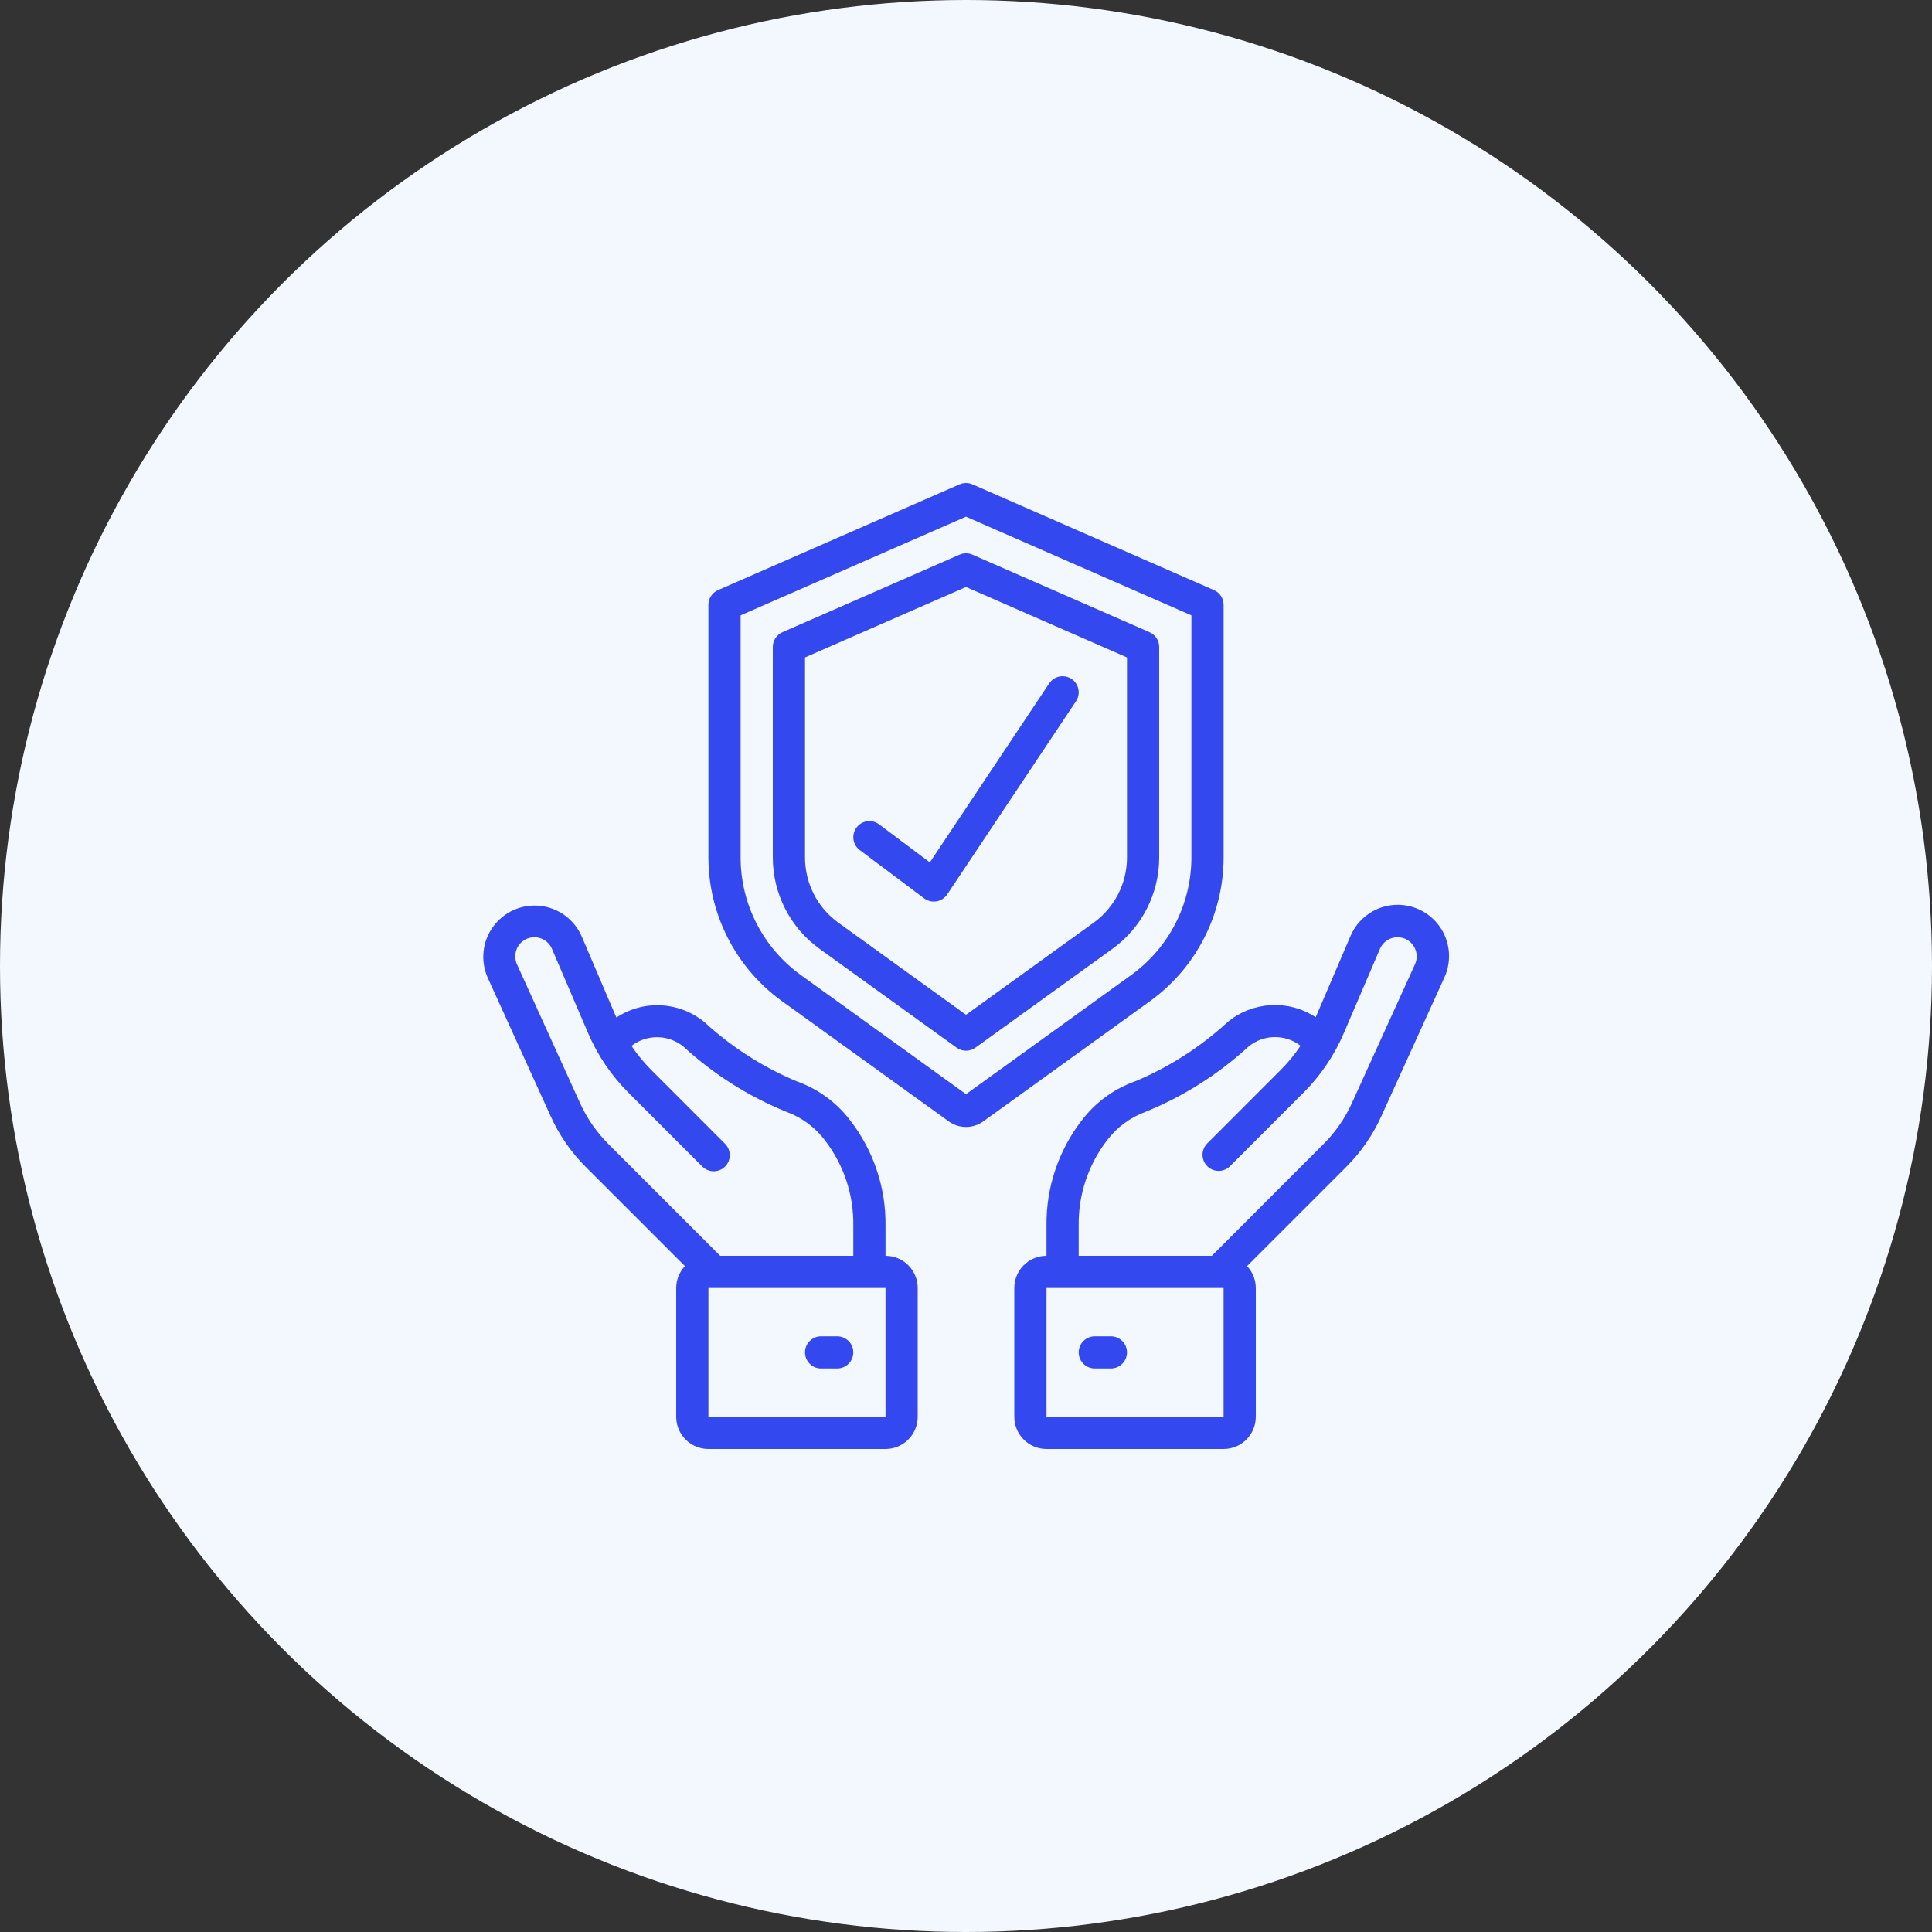
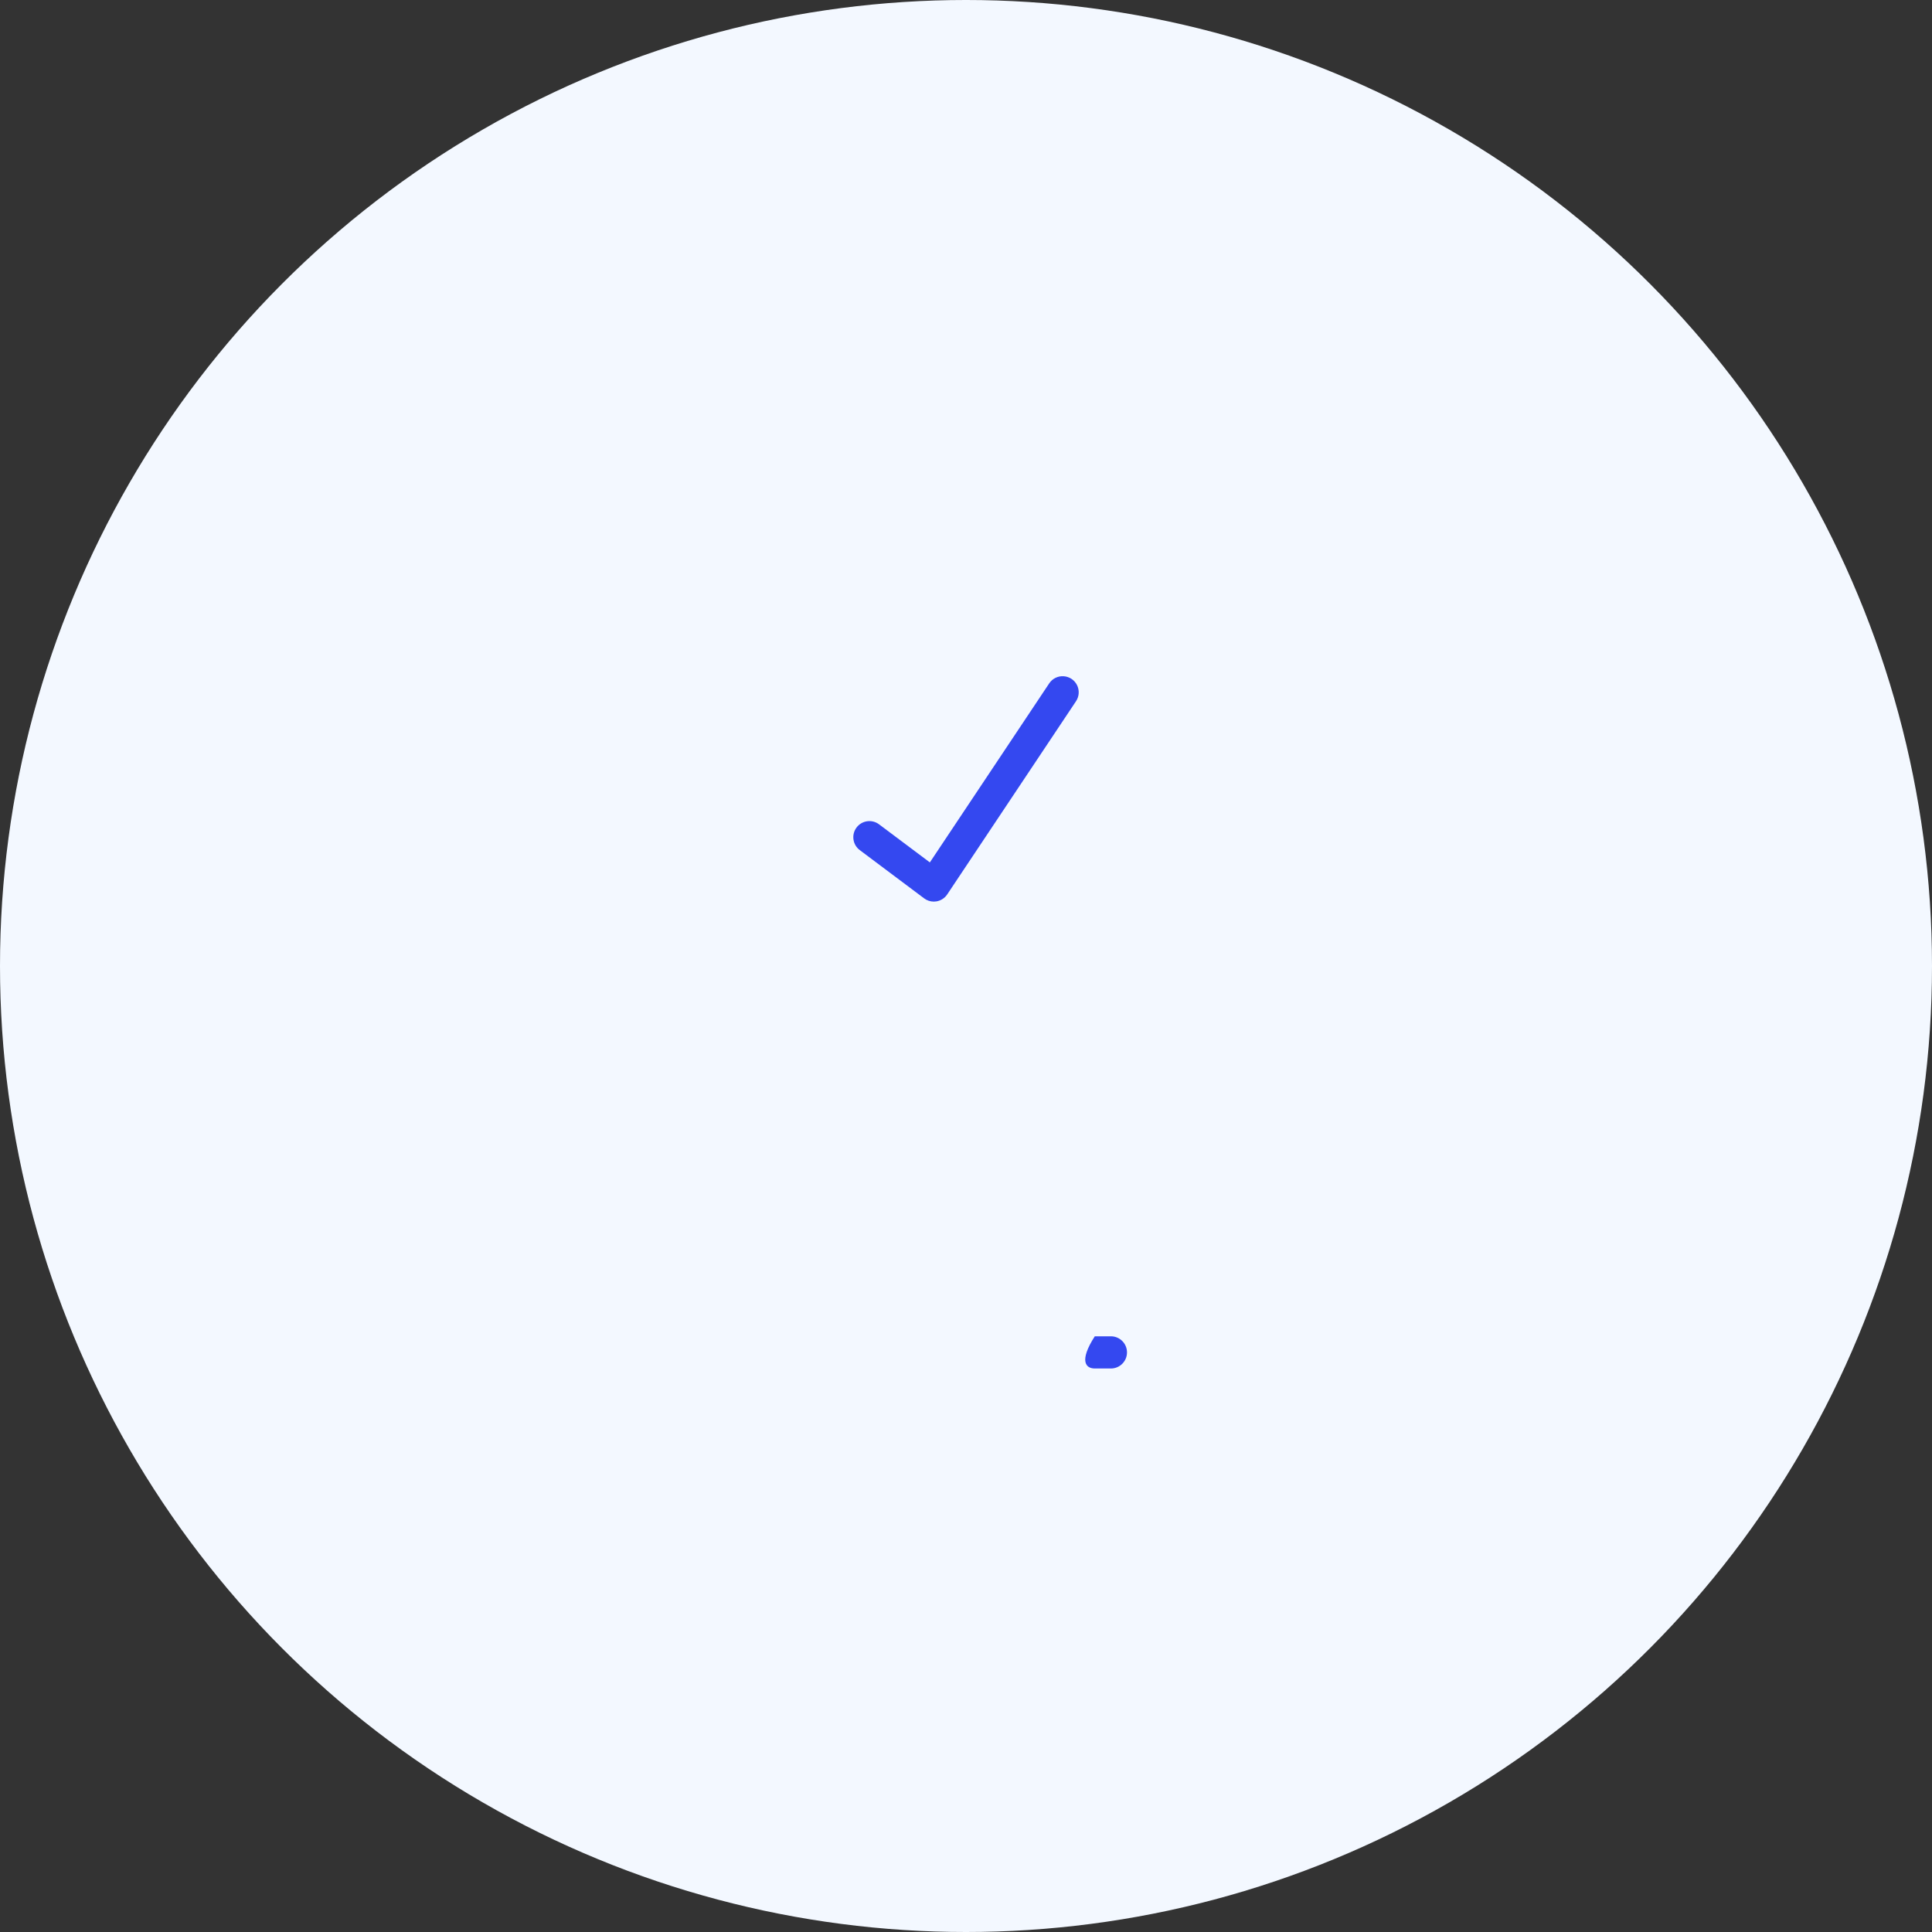
<svg xmlns="http://www.w3.org/2000/svg" width="100" height="100" viewBox="0 0 100 100" fill="none">
  <rect x="0" y="0" width="100" height="100" fill="#333333" stroke="none" />
  <circle cx="50" cy="50" r="50" fill="#F3F8FF" />
-   <path d="M62.834 30.542L50.334 25.07C50.121 24.977 49.88 24.977 49.667 25.07L37.167 30.542C36.863 30.674 36.667 30.974 36.667 31.305V44.388C36.672 47.329 38.084 50.089 40.467 51.812L49.106 58.042C49.64 58.429 50.361 58.429 50.895 58.042L59.534 51.812C61.916 50.09 63.329 47.329 63.334 44.389V31.305C63.334 30.974 63.137 30.674 62.834 30.542ZM61.667 44.389C61.663 46.794 60.508 49.052 58.559 50.461L50 56.633L41.442 50.461C39.493 49.052 38.337 46.794 38.334 44.389V31.85L50 26.743L61.667 31.85V44.389Z" fill="#3448F0" />
-   <path d="M49.667 28.708L40.5 32.722C40.197 32.854 40 33.154 40 33.485V44.389C40.003 46.259 40.901 48.014 42.417 49.109L49.513 54.227C49.804 54.438 50.196 54.438 50.487 54.227L57.583 49.109C59.099 48.014 59.997 46.259 60 44.389V33.485C60 33.154 59.803 32.854 59.5 32.722L50.333 28.708C50.121 28.616 49.879 28.616 49.667 28.708ZM58.333 34.029V44.389C58.331 45.723 57.69 46.976 56.608 47.758L50 52.524L43.392 47.758C42.31 46.976 41.669 45.723 41.667 44.389V34.029L50 30.382L58.333 34.029Z" fill="#3448F0" />
-   <path d="M31.904 52.667L30.102 48.455C29.718 47.587 28.901 46.989 27.957 46.887C27.014 46.785 26.087 47.194 25.527 47.96C24.967 48.726 24.858 49.733 25.241 50.601L28.507 57.785C28.947 58.758 29.56 59.642 30.316 60.397L35.452 65.533C35.163 65.84 35.001 66.245 35 66.667V73.333C35 74.254 35.746 75 36.667 75H45.834C46.754 75 47.5 74.254 47.5 73.333V66.667C47.5 65.746 46.754 65 45.834 65V63.449C45.859 61.476 45.215 59.551 44.007 57.991C43.298 57.059 42.333 56.355 41.229 55.965C39.474 55.228 37.86 54.192 36.459 52.903C35.157 51.832 33.309 51.736 31.904 52.667ZM45.834 73.333H36.667V66.667H45.834V73.333ZM42.706 59.032C43.677 60.297 44.192 61.854 44.167 63.449V65H37.276L31.494 59.218C30.88 58.605 30.382 57.886 30.023 57.096L26.758 49.912C26.618 49.605 26.644 49.249 26.826 48.965C27.009 48.682 27.323 48.511 27.659 48.511C28.056 48.511 28.414 48.747 28.569 49.112L30.433 53.459C30.928 54.619 31.642 55.673 32.535 56.563L36.342 60.371C36.551 60.587 36.861 60.674 37.152 60.598C37.444 60.522 37.671 60.294 37.747 60.003C37.824 59.712 37.737 59.402 37.52 59.193L33.714 55.385C33.331 55.003 32.986 54.584 32.686 54.135C33.486 53.519 34.606 53.538 35.385 54.18C36.943 55.61 38.743 56.75 40.702 57.547C41.5 57.837 42.196 58.353 42.706 59.032Z" fill="#3448F0" />
-   <path d="M43.334 69.167H42.5C42.04 69.167 41.667 69.54 41.667 70C41.667 70.46 42.04 70.833 42.5 70.833H43.334C43.794 70.833 44.167 70.46 44.167 70C44.167 69.54 43.794 69.167 43.334 69.167Z" fill="#3448F0" />
-   <path d="M71.493 57.785L74.759 50.601C75.161 49.73 75.061 48.709 74.499 47.932C73.937 47.155 73 46.741 72.046 46.849C71.093 46.958 70.272 47.571 69.899 48.455L68.101 52.651C66.691 51.725 64.842 51.826 63.542 52.901C62.14 54.189 60.526 55.225 58.771 55.962C57.667 56.352 56.702 57.057 55.993 57.988C54.785 59.55 54.141 61.475 54.167 63.449V65C53.246 65 52.5 65.746 52.5 66.667V73.333C52.5 74.254 53.246 75 54.167 75H63.333C64.254 75 65 74.254 65 73.333V66.667C64.999 66.245 64.838 65.84 64.548 65.533L69.684 60.397C70.44 59.642 71.053 58.758 71.493 57.785ZM63.333 73.333H54.167V66.667H63.333V73.333ZM62.724 65H55.833V63.449C55.808 61.854 56.323 60.298 57.294 59.032C57.803 58.354 58.498 57.838 59.294 57.547C61.253 56.75 63.054 55.61 64.612 54.18C65.39 53.533 66.513 53.511 67.316 54.127C67.014 54.58 66.668 55.002 66.283 55.386L62.477 59.193C62.161 59.52 62.165 60.04 62.487 60.361C62.808 60.683 63.328 60.688 63.655 60.372L67.462 56.564C68.355 55.674 69.068 54.62 69.563 53.46L71.427 49.112C71.583 48.748 71.941 48.511 72.338 48.512C72.674 48.512 72.988 48.683 73.17 48.966C73.353 49.249 73.379 49.606 73.239 49.913L69.973 57.097C69.615 57.887 69.117 58.606 68.502 59.219L62.724 65Z" fill="#3448F0" />
-   <path d="M57.5 69.167H56.666C56.206 69.167 55.833 69.54 55.833 70C55.833 70.46 56.206 70.833 56.666 70.833H57.5C57.96 70.833 58.333 70.46 58.333 70C58.333 69.54 57.96 69.167 57.5 69.167Z" fill="#3448F0" />
+   <path d="M57.5 69.167H56.666C55.833 70.46 56.206 70.833 56.666 70.833H57.5C57.96 70.833 58.333 70.46 58.333 70C58.333 69.54 57.96 69.167 57.5 69.167Z" fill="#3448F0" />
  <path d="M45.5 42.667C45.132 42.391 44.61 42.465 44.334 42.833C44.058 43.202 44.132 43.724 44.5 44L47.834 46.5C47.978 46.608 48.153 46.667 48.334 46.667C48.381 46.666 48.428 46.663 48.474 46.655C48.7 46.616 48.9 46.486 49.027 46.296L55.694 36.296C55.859 36.048 55.88 35.731 55.748 35.464C55.616 35.197 55.351 35.021 55.054 35.002C54.757 34.982 54.472 35.123 54.307 35.371L48.129 44.638L45.5 42.667Z" fill="#3448F0" />
</svg>